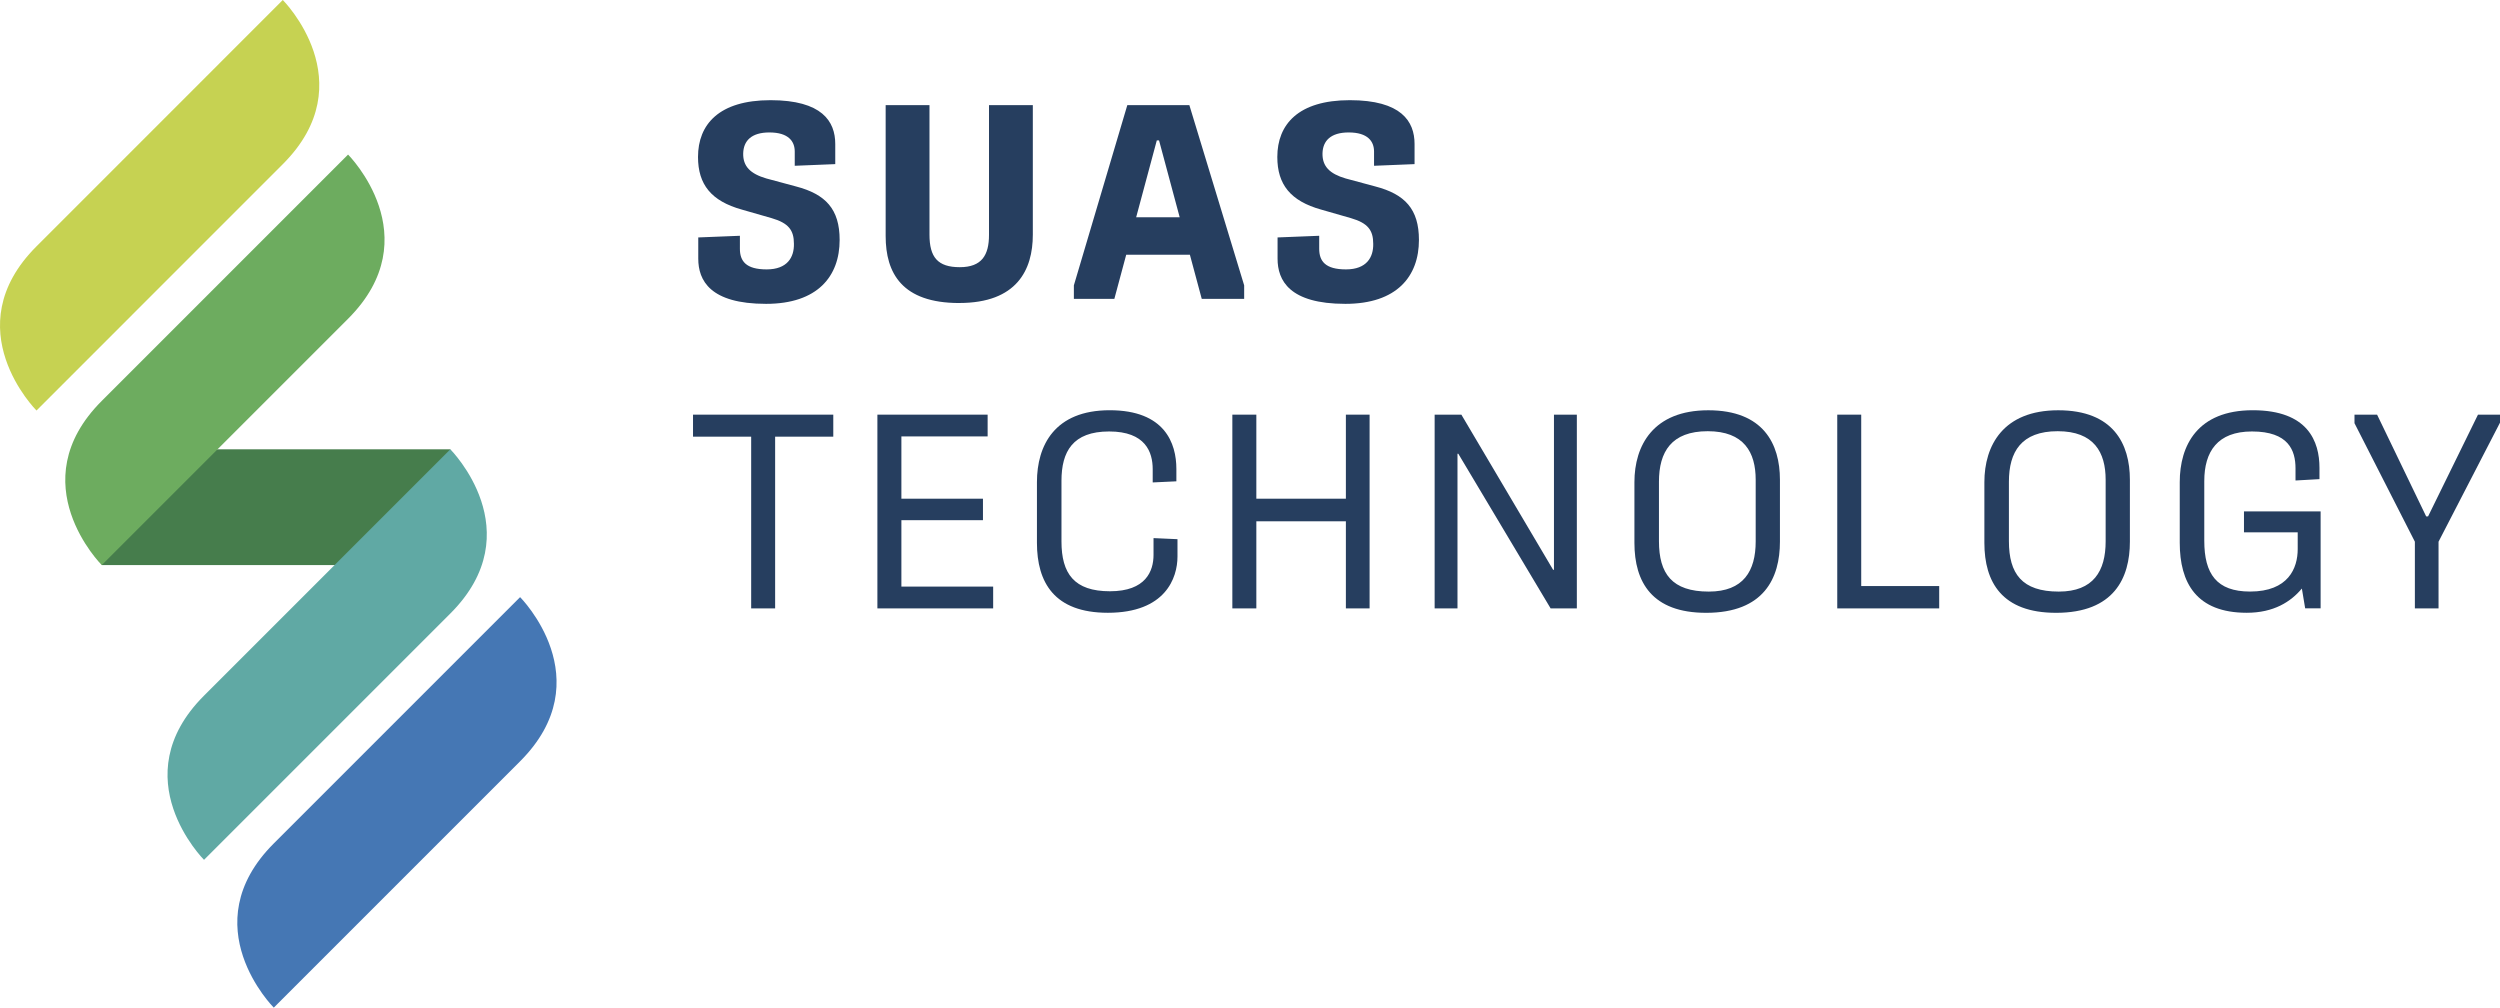
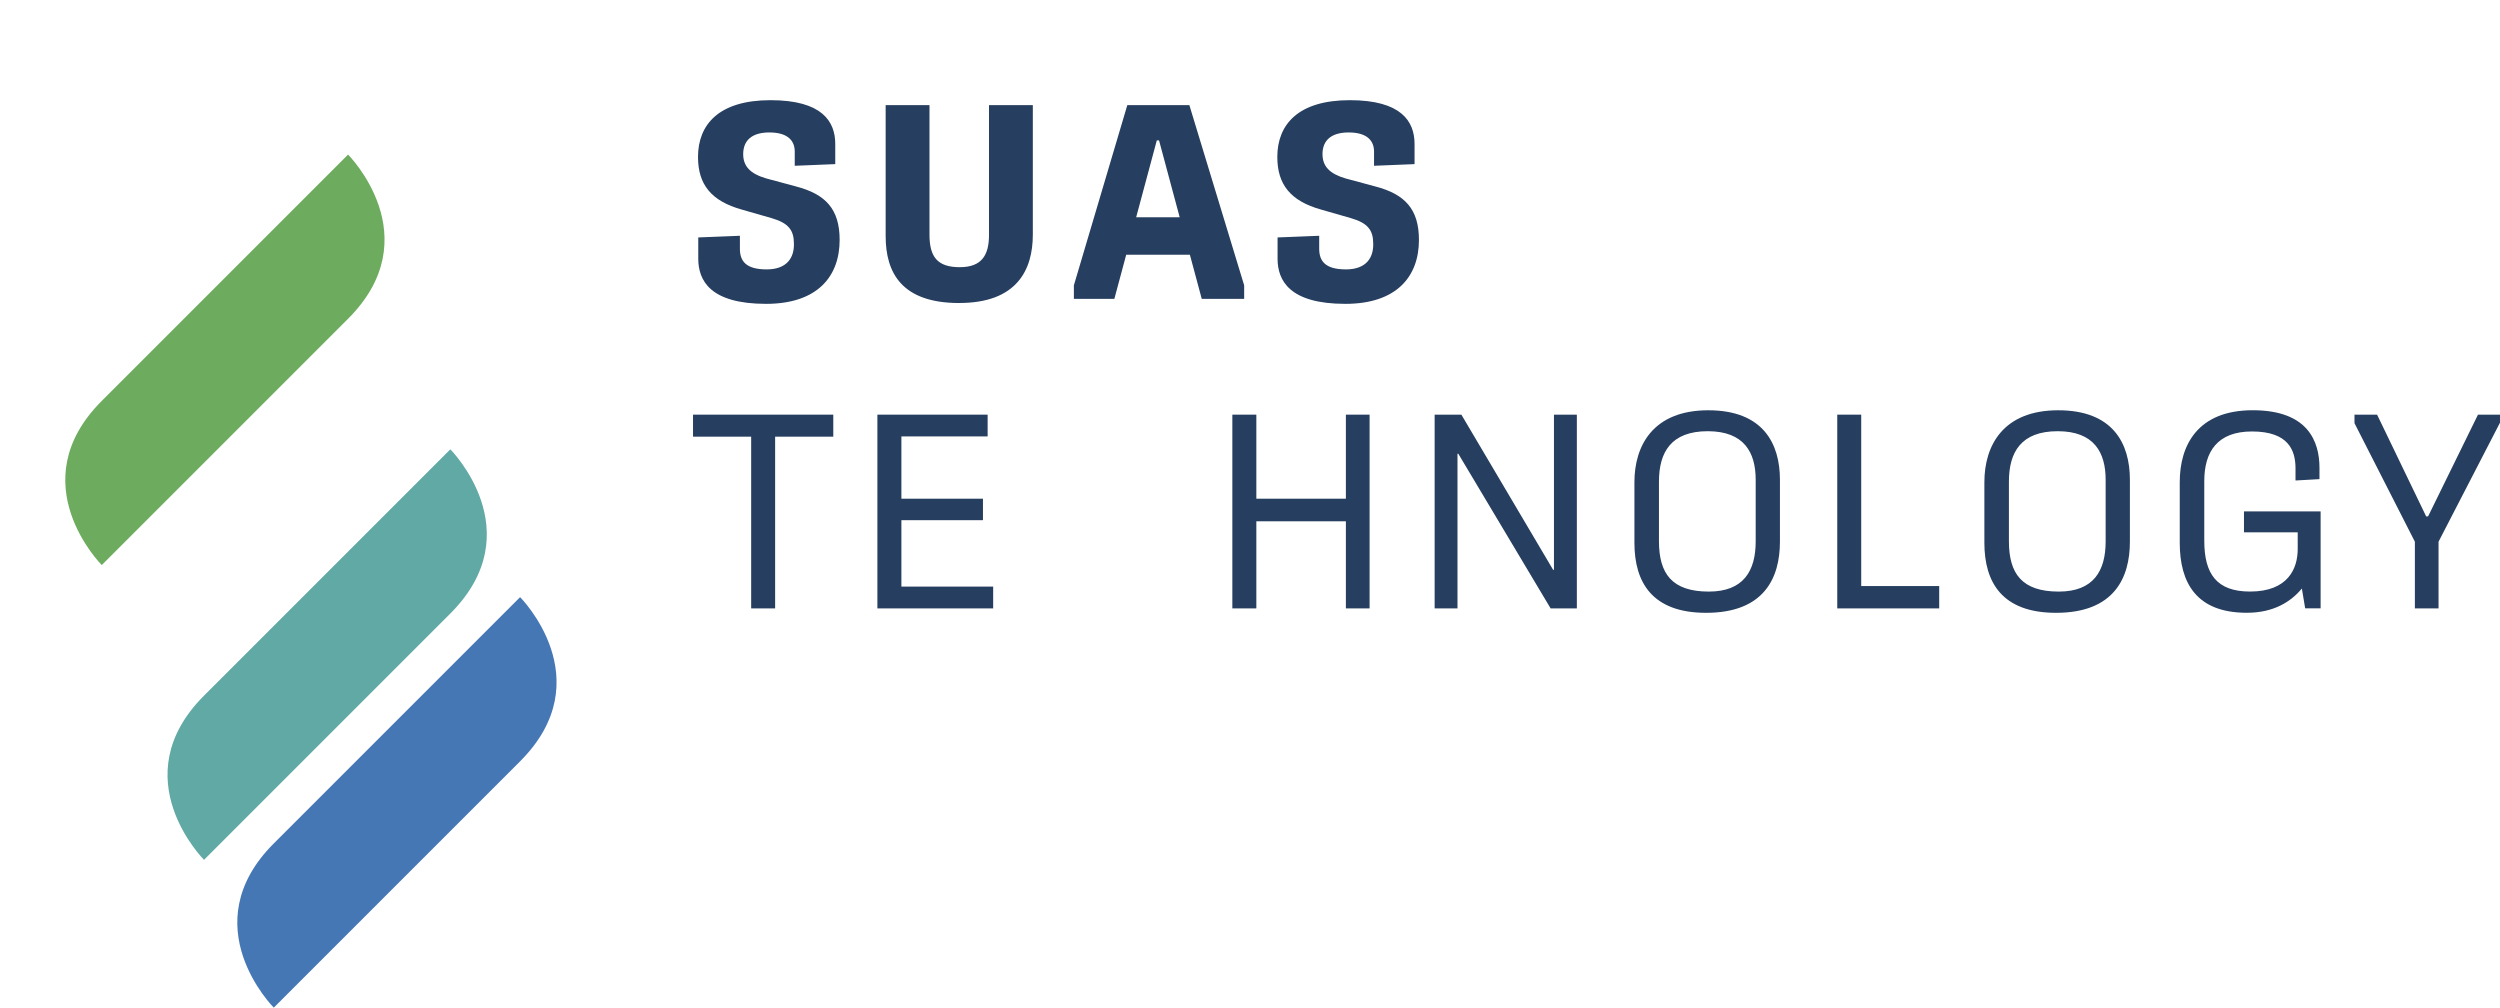
<svg xmlns="http://www.w3.org/2000/svg" id="Layer_2" viewBox="0 0 548.567 221.102">
  <g id="Components">
    <g id="_4a0c101e-20ef-44cc-af69-ff4e62dd0837_1">
-       <rect x="22.329" y="98.591" width="76.483" height="25.402" style="fill:#467d4c; stroke-width:0px;" />
      <path d="M98.811,98.591s18.017,18.017,0,36.035l-54.044,54.044s-18.017-18.017,0-36.027c18.017-18.017,54.044-54.044,54.044-54.044" style="fill:#60a9a4; stroke-width:0px;" />
-       <path d="M62.052,0s18.017,18.017,0,36.027c-18.009,18.017-54.044,54.052-54.044,54.052,0,0-18.017-18.017,0-36.027L62.052,0Z" style="fill:#c6d252; stroke-width:0px;" />
      <path d="M76.373,33.914s18.017,18.017,0,36.035-54.044,54.044-54.044,54.044c0,0-18.017-18.017,0-36.027l54.044-54.052Z" style="fill:#6dac5f; stroke-width:0px;" />
      <path d="M114.118,131.031s-36.035,36.035-54.044,54.044,0,36.027,0,36.027c0,0,36.035-36.027,54.044-54.044,18.017-18.017,0-36.035,0-36.035" style="fill:#4577b4; stroke-width:0px;" />
      <path d="M168.091,66.673c-12.272,0-14.873-5.139-14.873-9.915v-4.658l9.135-.363v2.845c0,2.719,1.332,4.532,5.872,4.532s6.045-2.664,5.982-5.62c0-2.963-1.151-4.54-4.894-5.628l-6.534-1.876c-6.715-1.876-9.616-5.501-9.616-11.546,0-7.133,4.595-12.461,15.905-12.461s14.21,4.65,14.21,9.616v4.414l-8.89.363v-3.137c0-2.183-1.332-4.177-5.564-4.177-3.988,0-5.683,1.876-5.746,4.595-.063,2.845,1.576,4.477,5.076,5.501l6.526,1.758c6.471,1.694,9.56,4.957,9.56,11.728,0,7.984-4.839,14.029-16.149,14.029" style="fill:#263e5f; stroke-width:0px;" />
      <path d="M210.486,66.492c-12.579,0-16.149-6.589-16.149-14.691v-28.728h9.616v28.413c0,4.965,1.813,7.141,6.652,7.141s6.408-2.664,6.408-7.078v-28.476h9.616v28.413c0,7.74-3.507,14.999-16.142,14.999" style="fill:#263e5f; stroke-width:0px;" />
      <path d="M249.303,47.678h9.553l-4.532-16.875h-.489l-4.532,16.875ZM235.636,65.577v-2.963l11.728-39.55h13.611l12.027,39.55v2.963h-9.308l-2.601-9.679h-13.974l-2.601,9.679h-8.89.008Z" style="fill:#263e5f; stroke-width:0px;" />
      <path d="M295.205,66.673c-12.272,0-14.873-5.139-14.873-9.915v-4.658l9.135-.363v2.845c0,2.719,1.332,4.532,5.872,4.532s6.045-2.664,5.982-5.62c0-2.963-1.151-4.54-4.894-5.628l-6.534-1.876c-6.715-1.876-9.616-5.501-9.616-11.546,0-7.133,4.595-12.461,15.905-12.461s14.21,4.65,14.21,9.616v4.414l-8.89.363v-3.137c0-2.183-1.332-4.177-5.564-4.177-3.988,0-5.683,1.876-5.746,4.595-.055,2.845,1.576,4.477,5.076,5.501l6.526,1.758c6.471,1.694,9.56,4.957,9.56,11.728,0,7.984-4.839,14.029-16.149,14.029" style="fill:#263e5f; stroke-width:0px;" />
      <polygon points="164.828 133.499 164.828 95.817 152.067 95.817 152.067 90.985 182.845 90.985 182.845 95.817 170.085 95.817 170.085 133.499 164.828 133.499" style="fill:#263e5f; stroke-width:0px;" />
      <polygon points="192.524 133.499 192.524 90.985 216.712 90.985 216.712 95.761 197.789 95.761 197.789 109.428 215.688 109.428 215.688 114.141 197.789 114.141 197.789 128.714 217.926 128.714 217.926 133.499 192.524 133.499" style="fill:#263e5f; stroke-width:0px;" />
-       <path d="M243.076,134.46c-11.728,0-15.543-6.652-15.543-15.361v-13.304c0-8.039,3.87-15.779,15.968-15.779s14.628,7.259,14.628,12.879v2.719l-5.194.244v-2.9c0-3.752-1.576-8.284-9.56-8.284s-10.459,4.414-10.459,10.821v13.304c0,7.07,2.782,10.94,10.64,10.94s9.56-4.414,9.56-7.976v-3.689l5.257.236v3.815c0,4.65-2.601,12.335-15.298,12.335" style="fill:#263e5f; stroke-width:0px;" />
      <polygon points="270.41 133.499 270.41 90.985 275.675 90.985 275.675 109.428 295.323 109.428 295.323 90.985 300.525 90.985 300.525 133.499 295.323 133.499 295.323 114.386 275.675 114.386 275.675 133.499 270.41 133.499" style="fill:#263e5f; stroke-width:0px;" />
      <polygon points="314.799 133.499 314.799 90.985 320.663 90.985 340.792 125.026 340.981 125.026 340.981 90.985 346.002 90.985 346.002 133.499 340.248 133.499 319.993 99.568 319.811 99.568 319.811 133.499 314.799 133.499" style="fill:#263e5f; stroke-width:0px;" />
      <path d="M374.959,129.81c7.614,0,10.286-4.532,10.286-11.003v-13.549c0-5.982-2.546-10.64-10.522-10.64s-10.703,4.532-10.703,11.066v13.06c0,7.133,2.845,11.066,10.947,11.066M374.36,134.468c-11.854,0-15.724-6.715-15.724-15.361v-13.304c0-8.039,4.114-15.779,16.205-15.779s15.724,7.377,15.724,15.235v13.604c0,7.921-3.444,15.606-16.205,15.606" style="fill:#263e5f; stroke-width:0px;" />
      <polygon points="403.144 133.499 403.144 90.985 408.401 90.985 408.401 128.596 425.512 128.596 425.512 133.499 403.144 133.499" style="fill:#263e5f; stroke-width:0px;" />
      <path d="M451.757,129.81c7.614,0,10.278-4.532,10.278-11.003v-13.549c0-5.982-2.538-10.64-10.522-10.64s-10.703,4.532-10.703,11.066v13.06c0,7.133,2.845,11.066,10.947,11.066M451.15,134.468c-11.854,0-15.724-6.715-15.724-15.361v-13.304c0-8.039,4.114-15.779,16.205-15.779s15.724,7.377,15.724,15.235v13.604c0,7.921-3.444,15.606-16.205,15.606" style="fill:#263e5f; stroke-width:0px;" />
      <path d="M492.395,112.21h16.811v21.28h-3.389l-.725-4.351c-2.42,2.9-6.171,5.32-12.098,5.32-11.066,0-14.699-6.597-14.699-15.361v-13.304c0-8.039,3.87-15.779,16.023-15.779s14.636,6.896,14.636,12.634v2.483l-5.257.299v-2.656c0-3.933-1.513-8.102-9.56-8.102-7.559,0-10.459,4.414-10.459,10.884v13.115c0,7.259,2.719,11.129,10.041,11.129,8.41,0,10.459-5.139,10.459-9.308v-3.689h-11.791v-4.595h.008Z" style="fill:#263e5f; stroke-width:0px;" />
      <polygon points="543.735 90.985 532.788 113.306 532.362 113.306 521.596 90.985 516.639 90.985 516.639 92.861 529.888 118.862 529.888 133.499 535.082 133.499 535.082 118.862 548.567 92.743 548.567 90.985 543.735 90.985" style="fill:#263e5f; stroke-width:0px;" />
    </g>
  </g>
</svg>